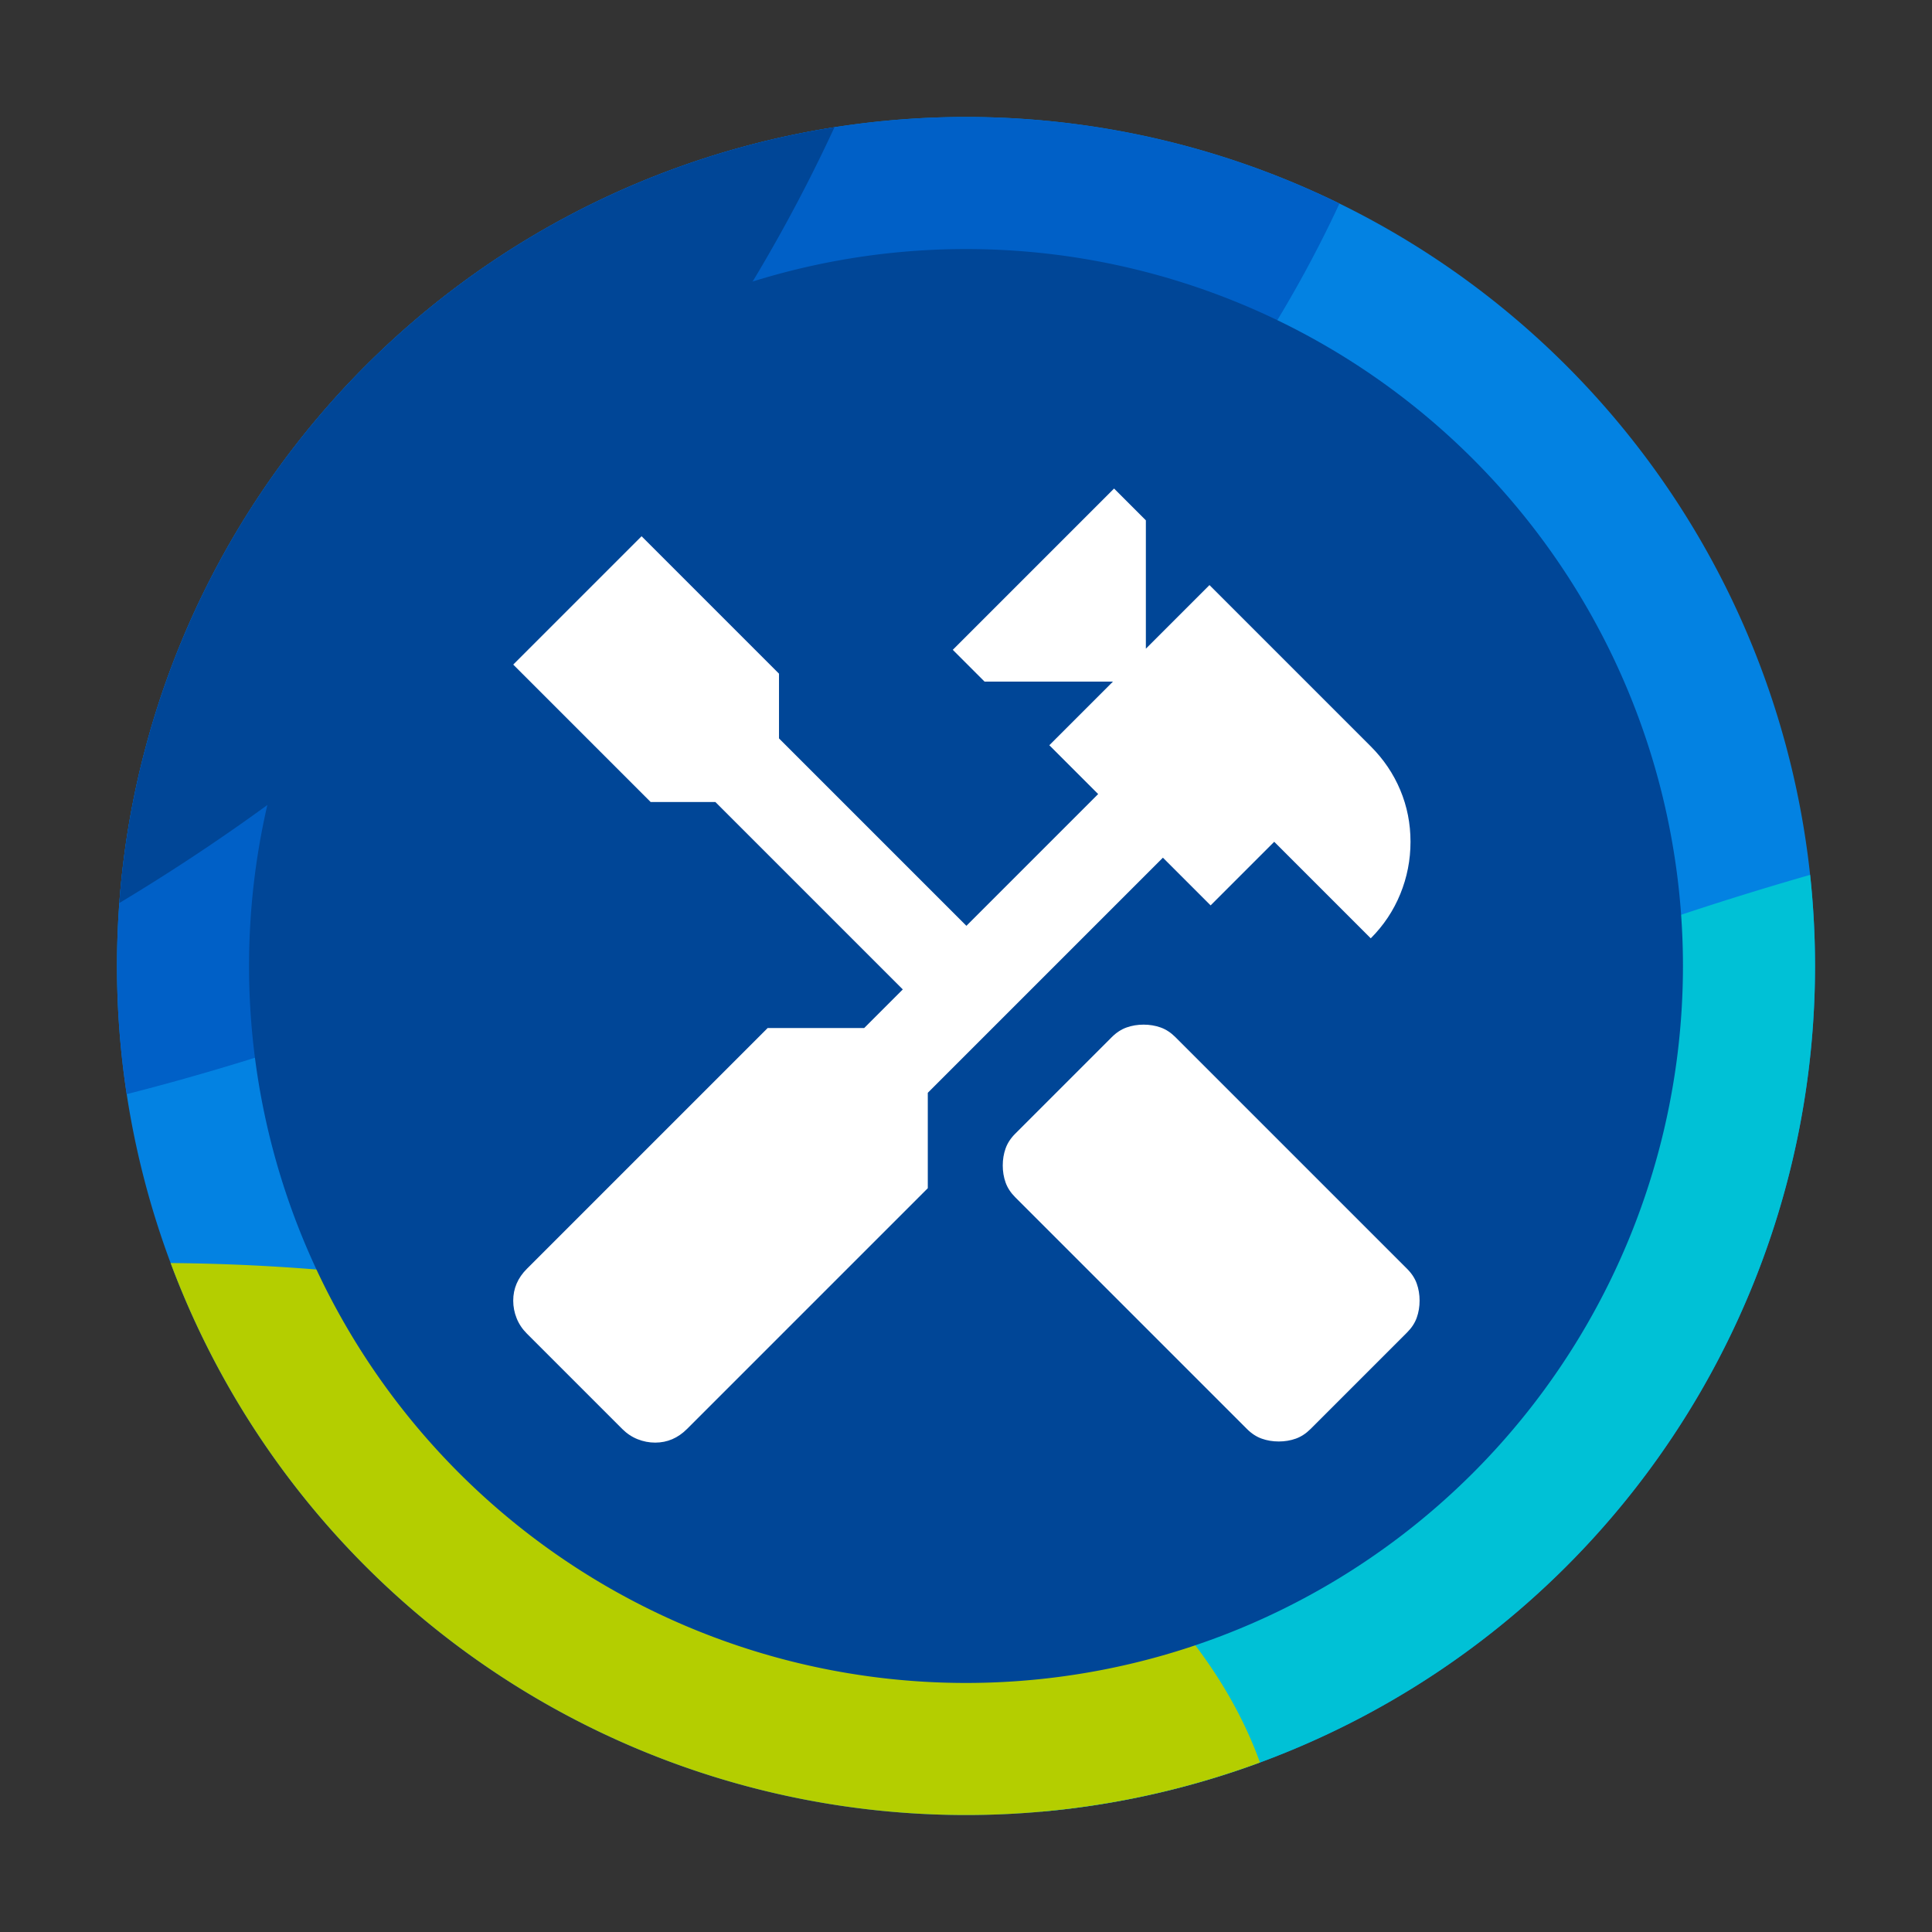
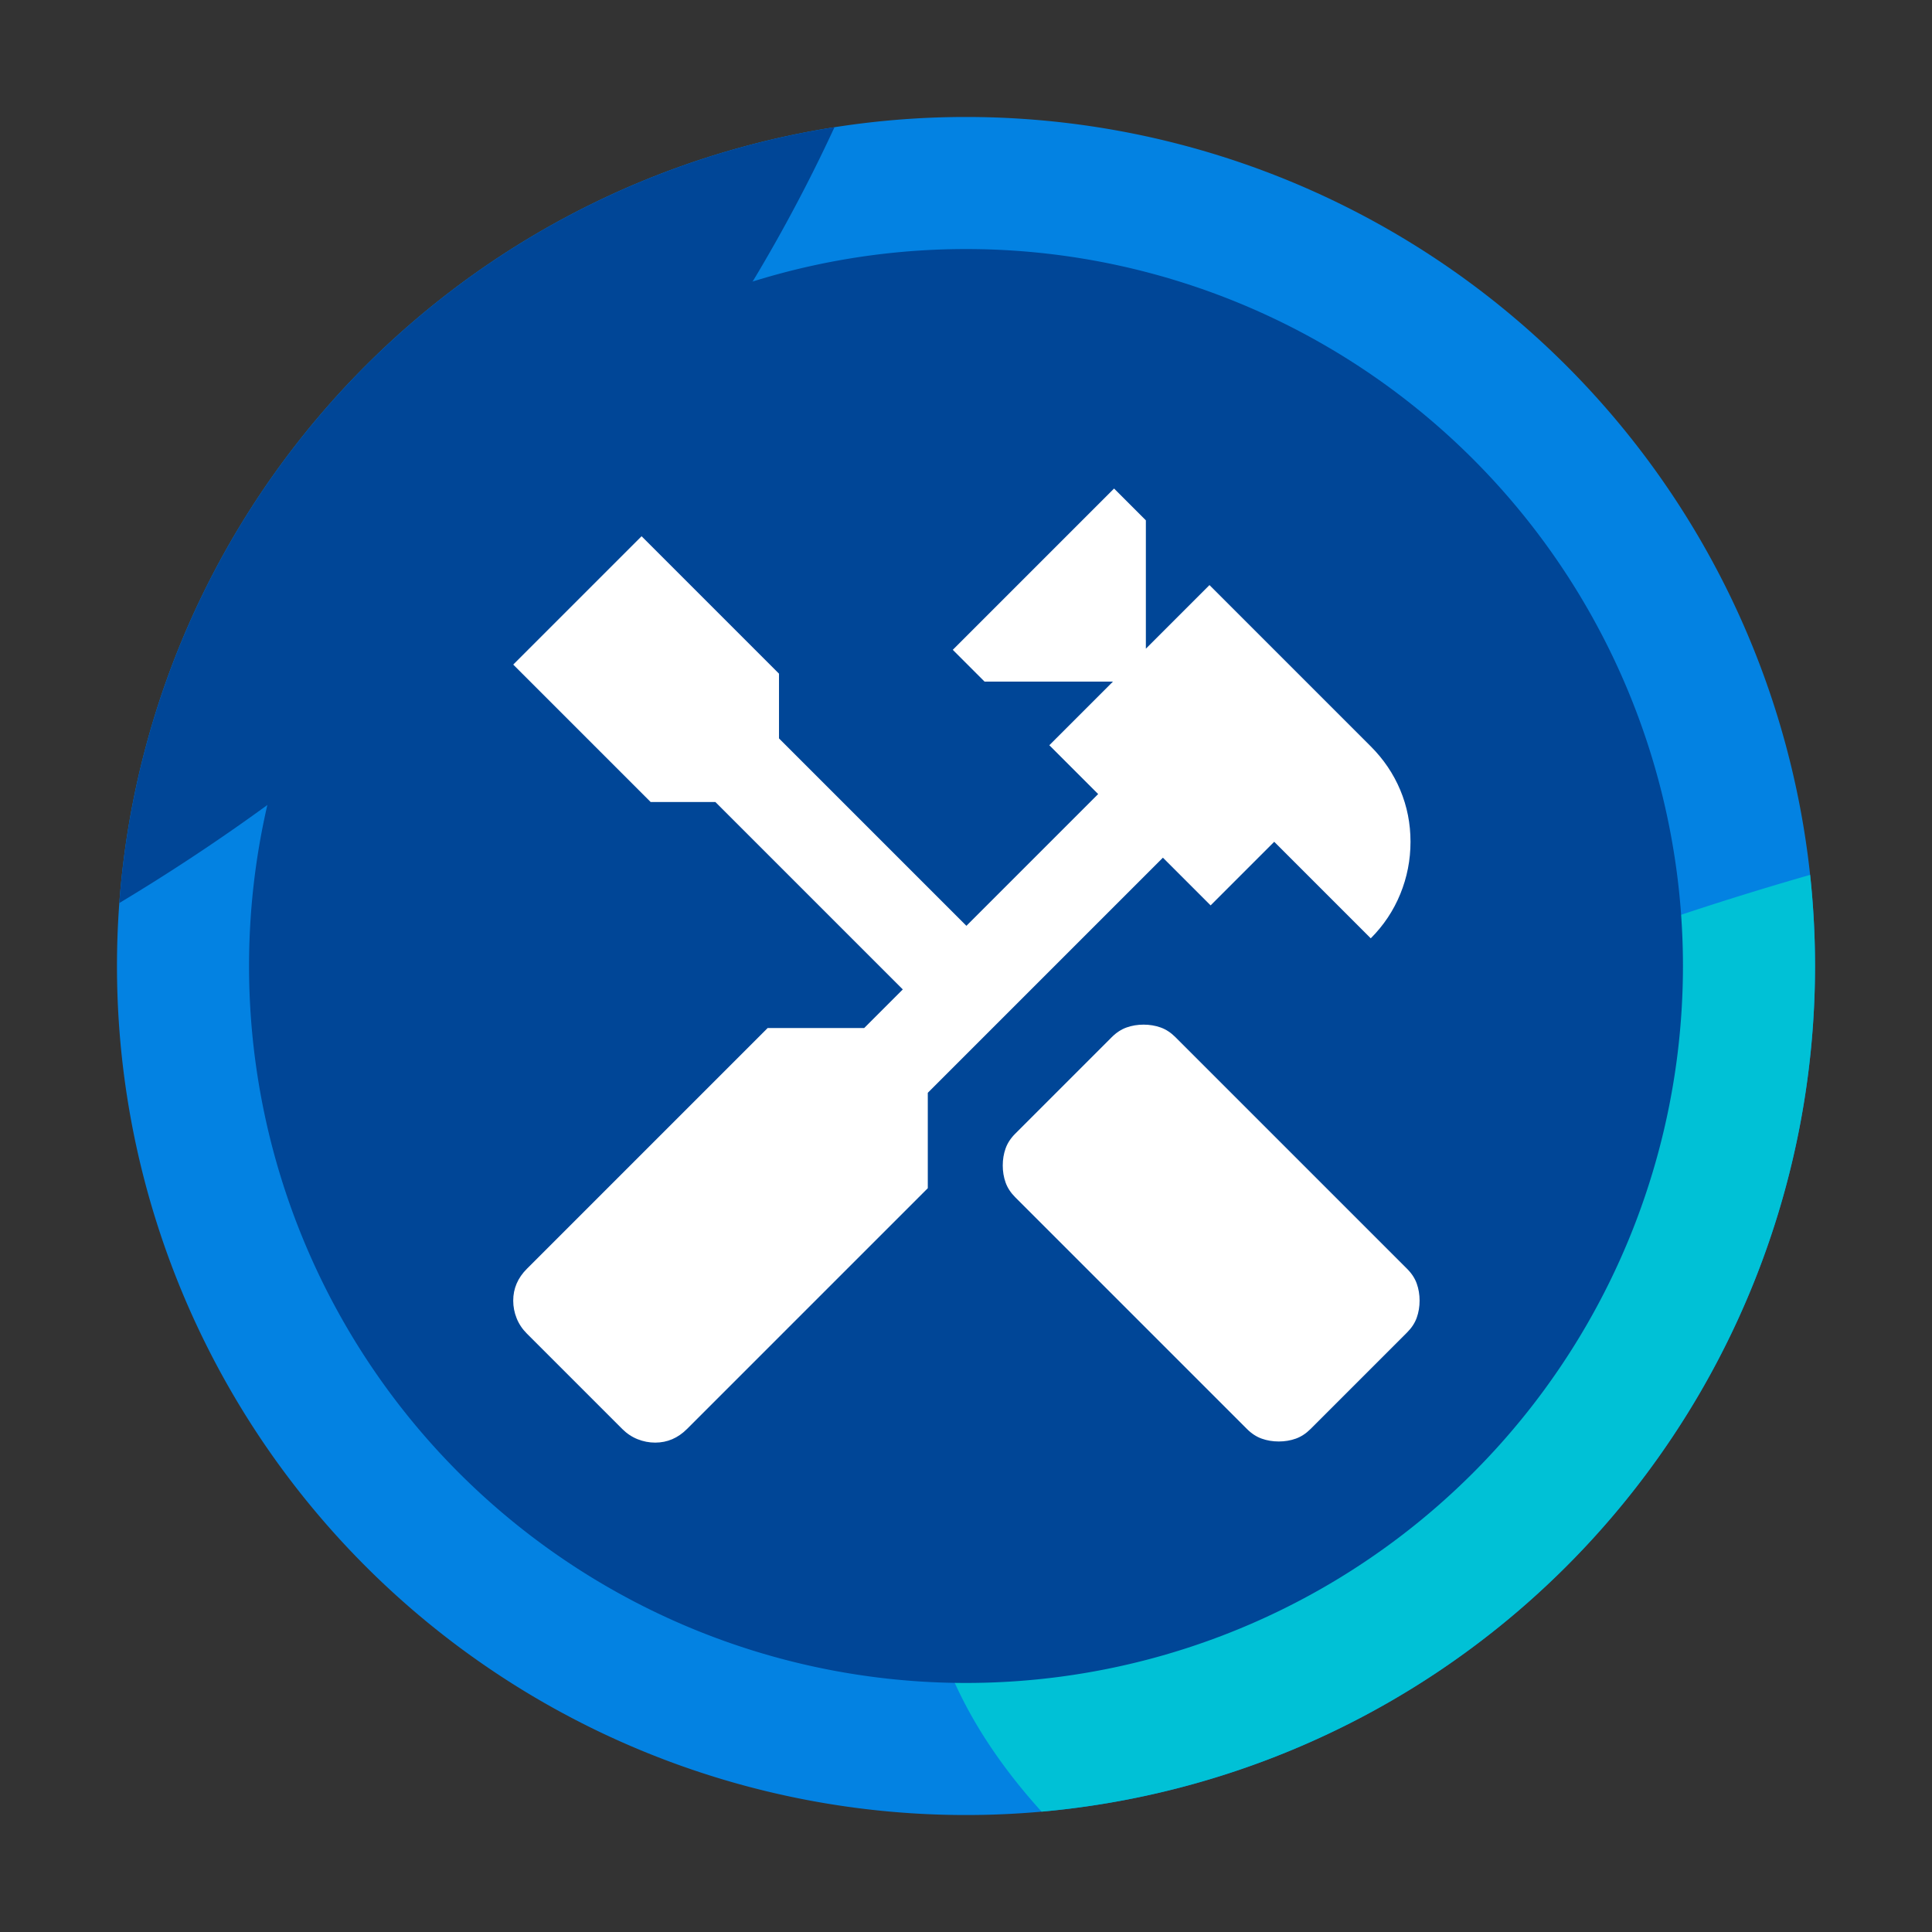
<svg xmlns="http://www.w3.org/2000/svg" xmlns:xlink="http://www.w3.org/1999/xlink" width="1024" height="1024" viewBox="0 0 1024 1024" version="1.1" xml:space="preserve" style="clip-rule:evenodd;fill-rule:evenodd;stroke-linejoin:round;stroke-miterlimit:2" id="svg7">
  <rect x="0" y="0" width="1024" height="1024" fill="#333333" stroke="none" />
  <defs id="defs7">
    <linearGradient id="swatch16">
      <stop style="stop-color:#ffffff;stop-opacity:1;" offset="0" id="stop16" />
    </linearGradient>
    <linearGradient id="swatch15">
      <stop style="stop-color:#0060c7;stop-opacity:1;" offset="0" id="stop15" />
    </linearGradient>
    <linearGradient id="swatch14">
      <stop style="stop-color:#b4ce00;stop-opacity:1;" offset="0" id="stop14" />
    </linearGradient>
    <linearGradient id="swatch13">
      <stop style="stop-color:#004697;stop-opacity:1;" offset="0" id="stop13" />
    </linearGradient>
    <linearGradient id="swatch12">
      <stop style="stop-color:#00c1d6;stop-opacity:1;" offset="0" id="stop12" />
    </linearGradient>
    <linearGradient id="swatch11">
      <stop style="stop-color:#0382e2;stop-opacity:1;" offset="0" id="stop11" />
    </linearGradient>
    <style id="style1">
      .cls-1 {
        fill: #0382e2;
      }

      .cls-1, .cls-2, .cls-3, .cls-4, .cls-5, .cls-6 {
        stroke-width: 0px;
      }

      .cls-2 {
        fill: #00c1d6;
      }

      .cls-3 {
        fill: #b4ce00;
      }

      .cls-4 {
        fill: #fff;
      }

      .cls-5 {
        fill: #0060c7;
      }

      .cls-6 {
        fill: #004697;
      }
    </style>
    <style id="style1-9">
      .cls-1 {
        fill: #0382e2;
      }

      .cls-1, .cls-2, .cls-3, .cls-4, .cls-5, .cls-6 {
        stroke-width: 0px;
      }

      .cls-2 {
        fill: #00c1d6;
      }

      .cls-3 {
        fill: #b4ce00;
      }

      .cls-4 {
        fill: #fff;
      }

      .cls-5 {
        fill: #0060c7;
      }

      .cls-6 {
        fill: #004697;
      }
    </style>
    <style id="style1-7">
      .cls-1 {
        fill: #fff;
      }

      .cls-1, .cls-2 {
        stroke-width: 0px;
      }

      .cls-2 {
        fill: #004697;
      }
    </style>
    <linearGradient xlink:href="#swatch13" id="linearGradient1" gradientUnits="userSpaceOnUse" x1="132" y1="512" x2="892" y2="512" />
  </defs>
  <g id="g12" clip-path="none" style="clip-rule:evenodd;display:inline;fill-rule:evenodd;stroke-linejoin:round;stroke-miterlimit:2">
    <path id="ellipse1" clip-path="none" style="clip-rule:evenodd;fill:url(#swatch11);fill-rule:evenodd;stroke-width:11.339;stroke-linecap:round;stroke-linejoin:round;stroke-miterlimit:2" d="M 512,62 A 450,450 0 0 0 62,512 450,450 0 0 0 512,962 450,450 0 0 0 962,512 450,450 0 0 0 512,62 Z" />
    <path id="ellipse2" clip-path="none" style="clip-rule:evenodd;fill:url(#swatch12);fill-rule:evenodd;stroke-width:17.638;stroke-linecap:round;stroke-linejoin:round;stroke-miterlimit:2" d="M 959.4,463.697 A 1220.51,449.455 0 0 0 489.459,818.117 1220.51,449.455 0 0 0 552.061,960.213 450,450 0 0 0 962,512 450,450 0 0 0 959.4,463.697 Z" />
-     <path id="ellipse8" clip-path="none" style="clip-rule:evenodd;fill:url(#swatch14);fill-rule:evenodd;stroke-width:14.151;stroke-linecap:round;stroke-linejoin:round;stroke-miterlimit:2" d="M 90.439,669.439 A 450,450 0 0 0 512,962 450,450 0 0 0 667.809,934.166 598.138,328.438 0 0 0 90.439,669.439 Z" />
-     <path id="ellipse9" clip-path="none" style="display:inline;fill:url(#swatch15);stroke-width:10.961;stroke-linecap:round;stroke-linejoin:round" d="M 512,62 A 450,450 0 0 0 62,512 450,450 0 0 0 67.156,579.928 1044.728,755.447 0 0 0 709.941,107.873 450,450 0 0 0 512,62 Z" />
    <path id="ellipse10" clip-path="none" style="fill:url(#swatch13);stroke-width:11.339;stroke-linecap:round;stroke-linejoin:round" d="M 442.289,67.432 A 450,450 0 0 0 63.238,478.627 1069.024,912.205 0 0 0 442.289,67.432 Z" />
    <path id="circle12" clip-path="none" style="clip-rule:evenodd;display:inline;fill:url(#linearGradient1);fill-opacity:1;fill-rule:evenodd;stroke:none;stroke-width:1.431;stroke-linejoin:round;stroke-miterlimit:2" d="M 512,132 A 380,380 0 0 0 132,512 380,380 0 0 0 512,892 380,380 0 0 0 892,512 380,380 0 0 0 512,132 Z">
      <desc id="desc10">This is the background behind the text</desc>
    </path>
  </g>
  <g id="layer1">
    <path d="m 754,-81 q -8,0 -15,-2.5 -7,-2.5 -13,-8.5 L 522,-296 q -6,-6 -8.5,-13 -2.5,-7 -2.5,-15 0,-8 2.5,-15 2.5,-7 8.5,-13 l 85,-85 q 6,-6 13,-8.5 7,-2.5 15,-2.5 8,0 15,2.5 7,2.5 13,8.5 l 204,204 q 6,6 8.5,13 2.5,7 2.5,15 0,8 -2.5,15 -2.5,7 -8.5,13 l -85,85 q -6,6 -13,8.5 -7,2.5 -15,2.5 z m -549,1 q -8,0 -15.5,-3 -7.5,-3 -13.5,-9 l -84,-84 q -6,-6 -9,-13.5 -3,-7.5 -3,-15.5 0,-8 3,-15 3,-7 9,-13 l 212,-212 h 85 l 34,-34 -165,-165 H 201 L 80,-765 193,-878 314,-757 v 57 l 165,165 116,-116 -43,-43 56,-56 H 495 l -28,-28 142,-142 28,28 v 113 l 56,-56 142,142 q 17,17 26,38.5 9,21.5 9,45.5 0,24 -9,46 -9,22 -26,39 l -85,-85 -56,56 -42,-42 -207,207 v 84 L 233,-92 q -6,6 -13,9 -7,3 -15,3 z" id="path1" style="clip-rule:evenodd;fill-rule:evenodd;stroke-linejoin:round;stroke-miterlimit:2;fill:#ffffff" transform="matrix(0.602,0,0,0.602,223.858,812.775)" />
  </g>
</svg>